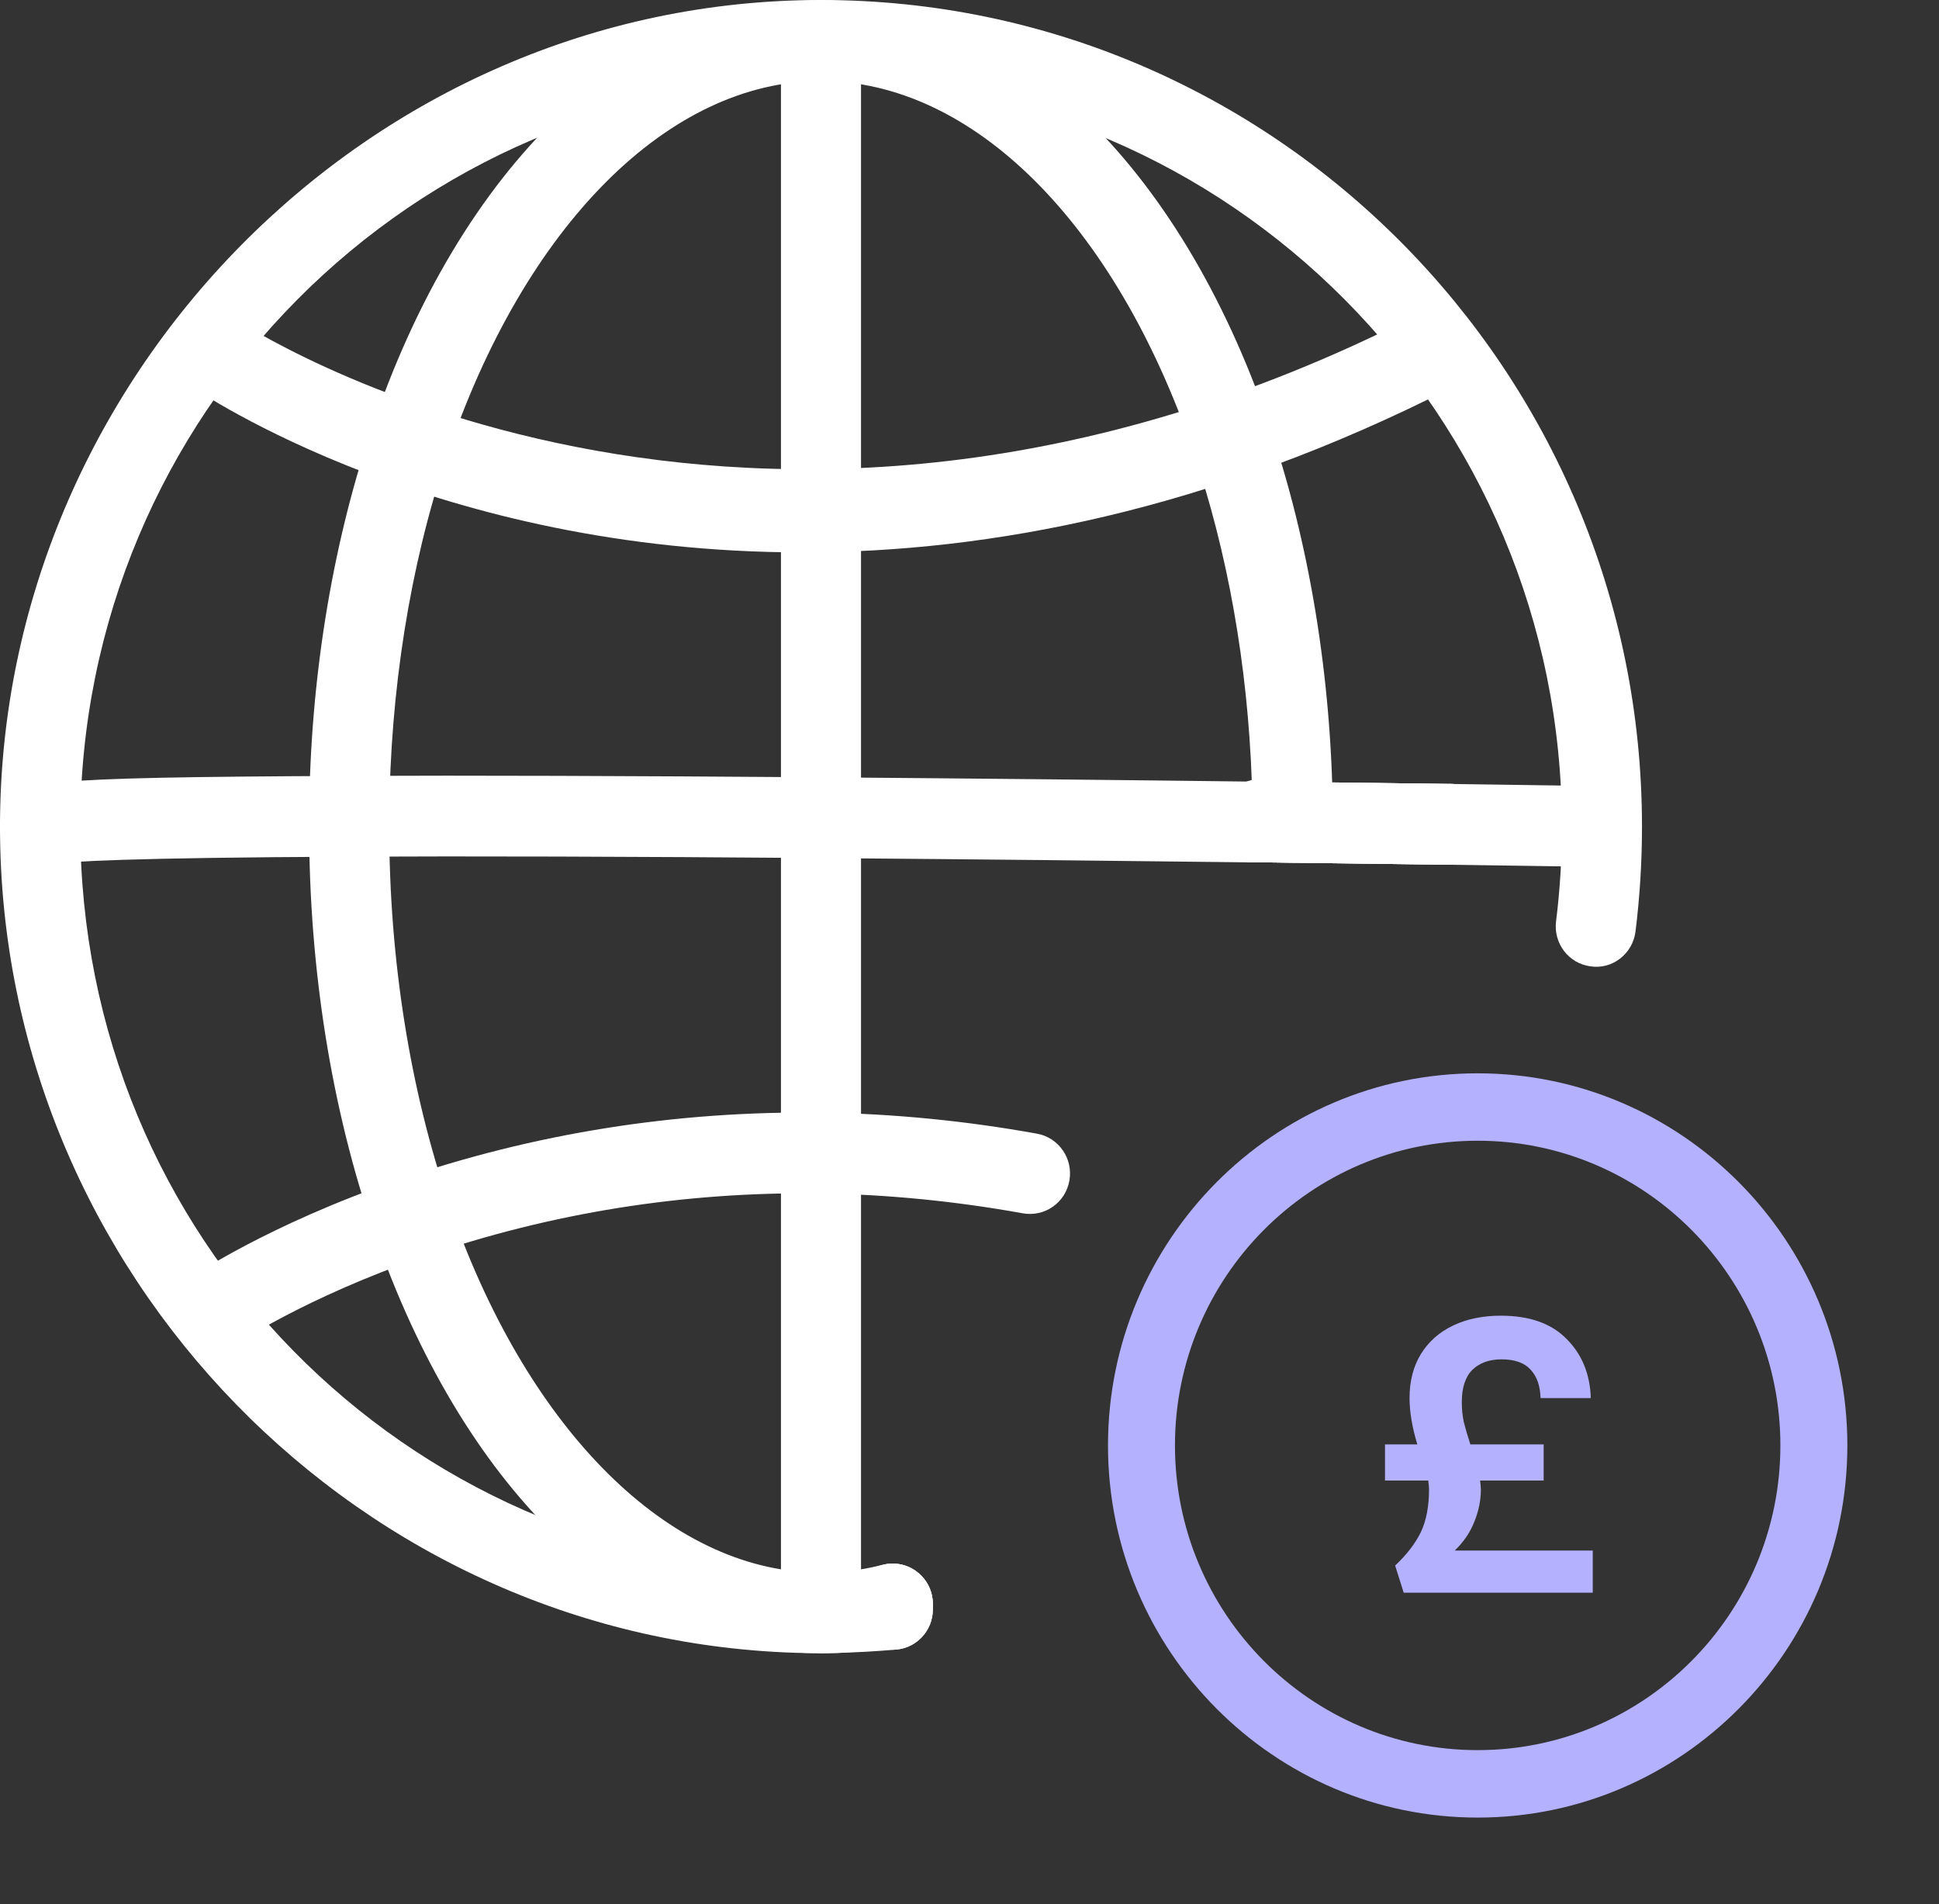
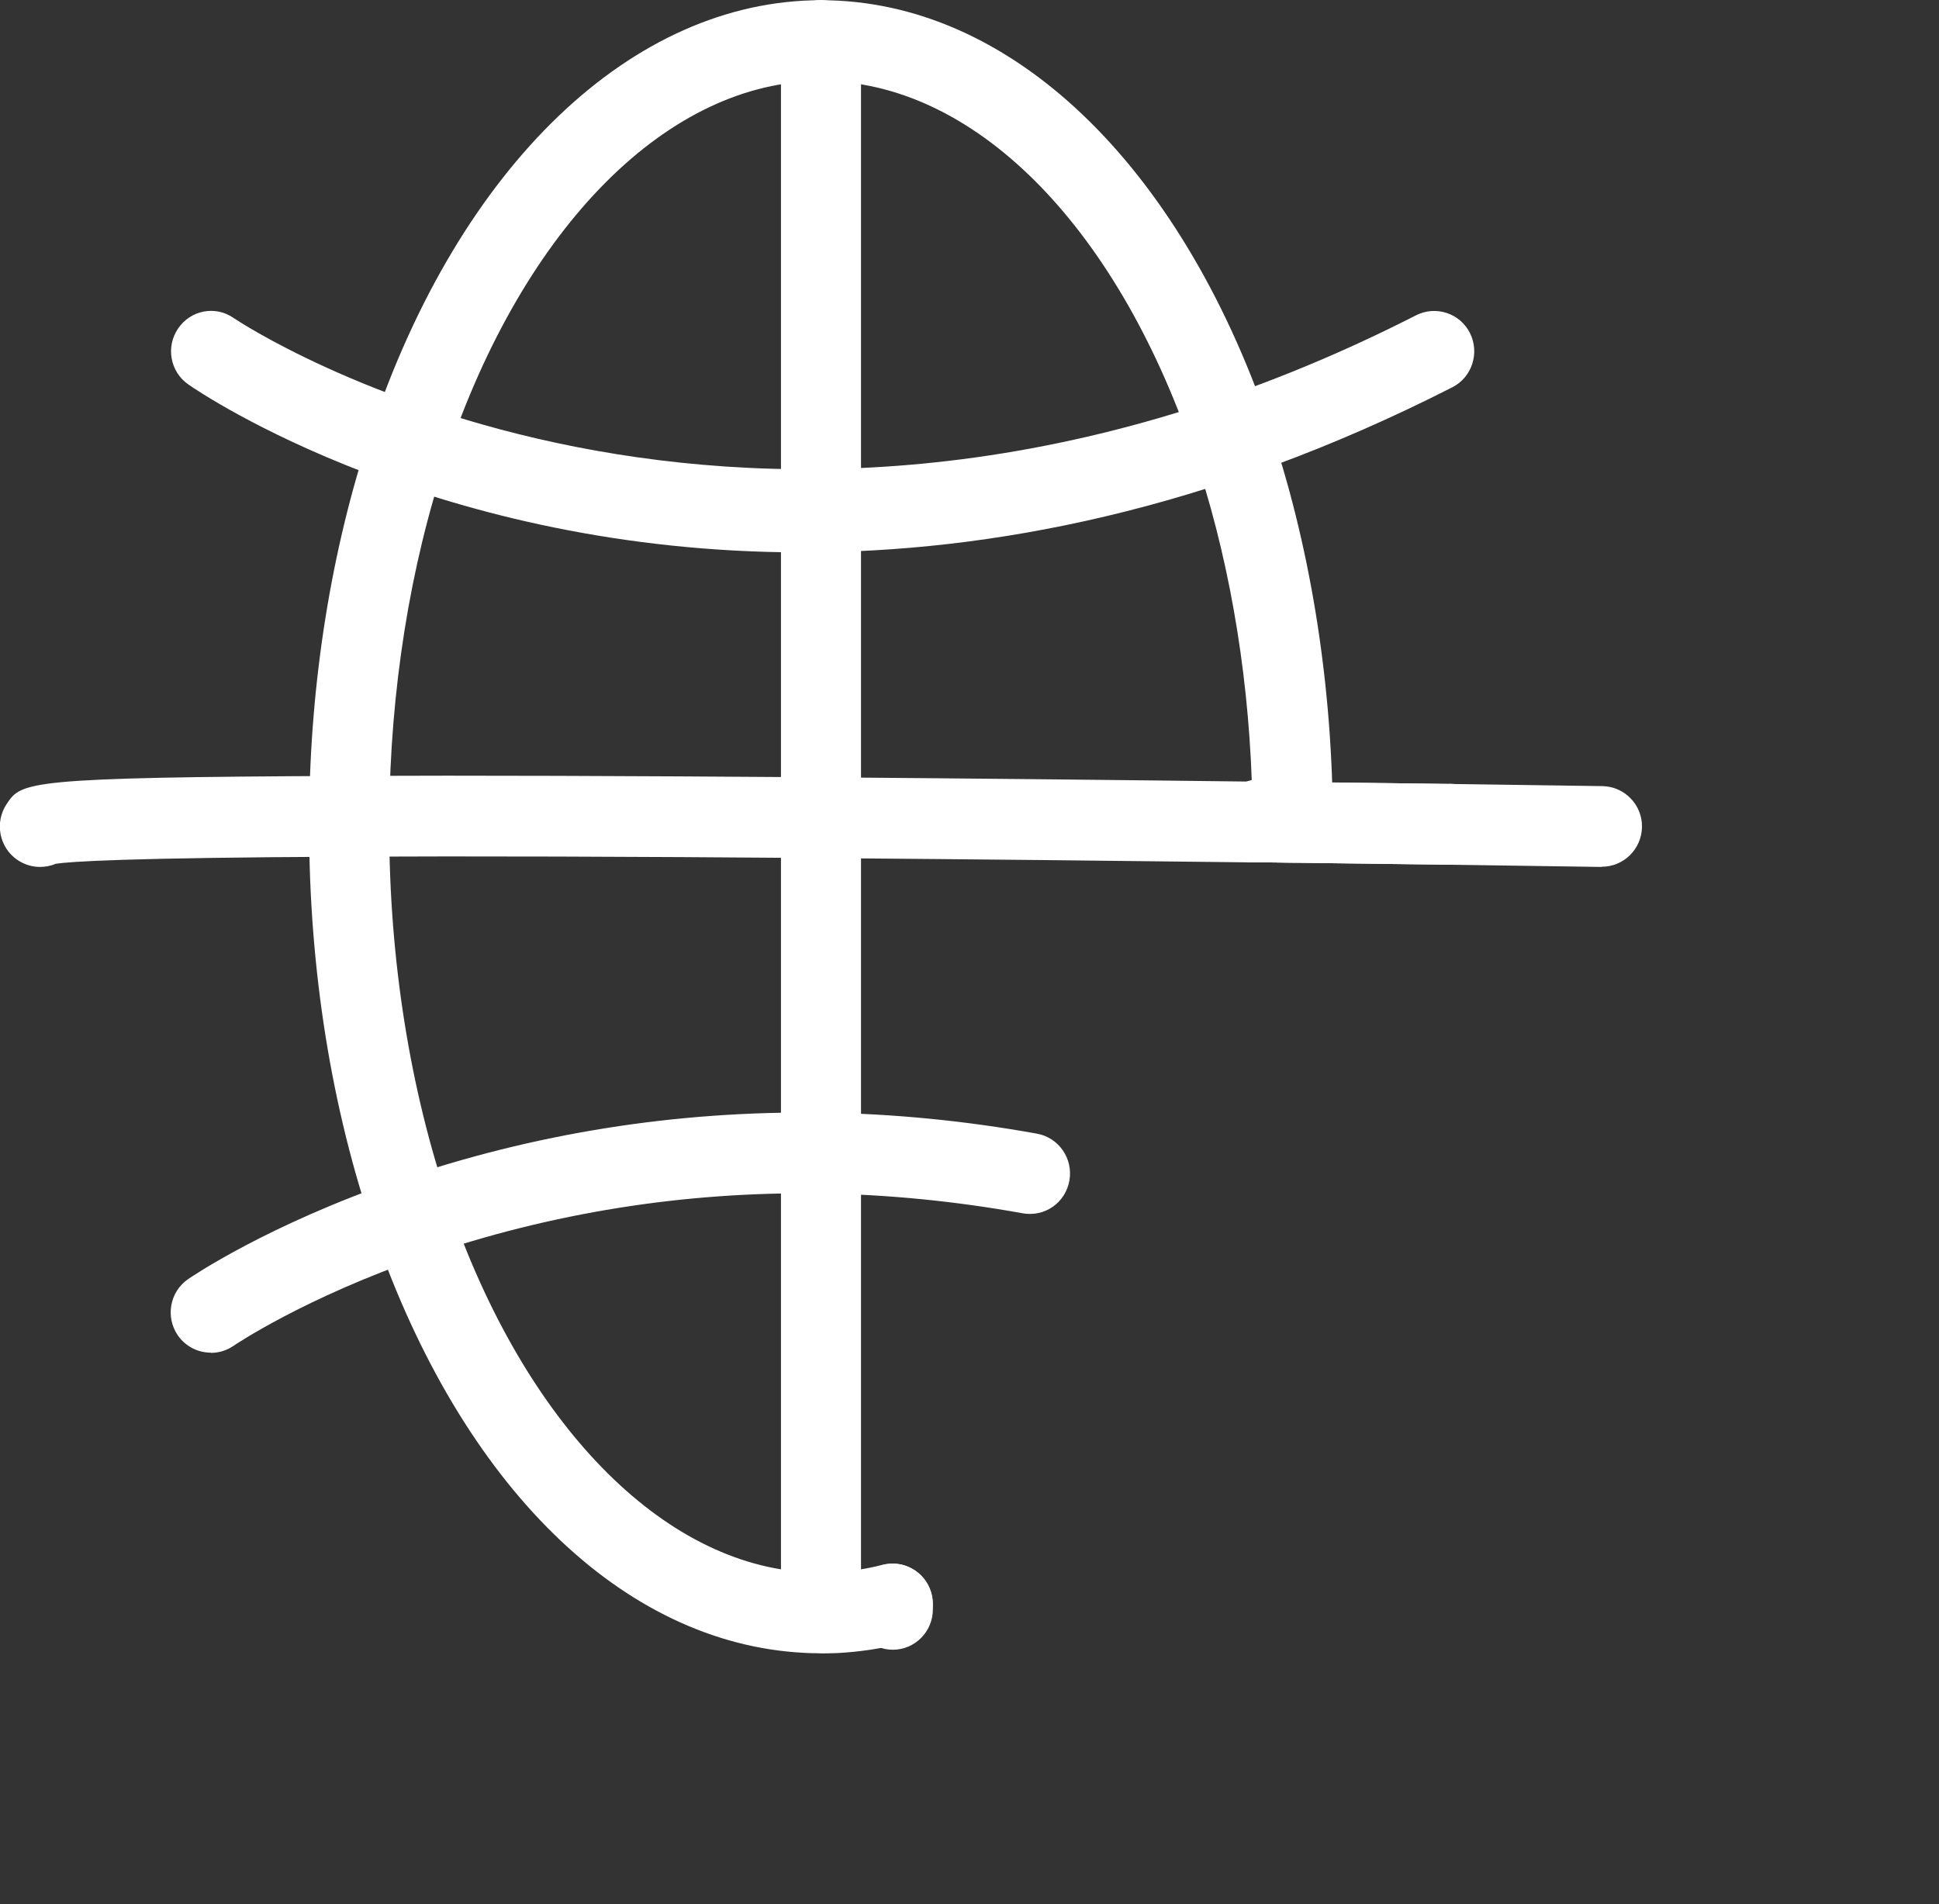
<svg xmlns="http://www.w3.org/2000/svg" width="56" height="55" viewBox="0 0 56 55" fill="none">
  <rect x="0" y="0" width="56" height="55" fill="#333333" stroke="none" />
  <g clip-path="url(#clip0_980_38344)">
    <path d="M41.928 24.976H41.911L36.164 24.902C35.594 24.897 35.115 24.477 35.03 23.909C34.946 23.341 35.284 22.802 35.826 22.626C36.254 22.489 36.694 22.381 37.134 22.302C37.506 22.234 37.862 22.359 38.121 22.597L41.939 22.643C42.577 22.648 43.09 23.176 43.084 23.824C43.079 24.459 42.56 24.976 41.928 24.976Z" fill="white" />
-     <path d="M41.928 24.976L36.164 24.902C35.527 24.897 35.013 24.363 35.019 23.721C35.025 23.08 35.544 22.569 36.175 22.569H36.192L41.939 22.643C42.577 22.648 43.09 23.176 43.084 23.818C43.084 24.459 42.565 24.976 41.928 24.976Z" fill="white" />
-     <path d="M23.711 47.744C23.587 47.744 23.457 47.744 23.333 47.744H23.265C10.434 47.5 0 36.792 0 23.875C0 10.958 10.637 0 23.711 0C36.784 0 47.422 10.708 47.422 23.875C47.422 24.891 47.359 25.907 47.235 26.901C47.156 27.543 46.575 28.003 45.944 27.912C45.306 27.832 44.861 27.247 44.94 26.611C45.053 25.714 45.109 24.795 45.109 23.875C45.109 11.997 35.51 2.334 23.711 2.334C11.912 2.334 2.318 11.997 2.318 23.875C2.318 35.753 11.731 45.189 23.305 45.41H23.711H24.122C24.461 45.41 24.794 45.393 25.126 45.371C25.312 45.24 25.544 45.16 25.786 45.16C26.424 45.16 26.942 45.683 26.942 46.325V46.483C26.942 47.085 26.486 47.591 25.893 47.642C25.329 47.693 24.743 47.727 24.162 47.738H24.094C23.97 47.738 23.84 47.738 23.716 47.738L23.711 47.744Z" fill="white" />
    <path d="M46.265 25.039H46.248C46.248 25.039 44.59 25.016 41.911 24.976C41.274 24.965 40.761 24.437 40.766 23.795C40.778 23.154 41.285 22.62 41.939 22.643C44.618 22.683 46.282 22.705 46.282 22.705C46.919 22.717 47.433 23.245 47.422 23.886C47.41 24.522 46.897 25.033 46.265 25.033V25.039Z" fill="white" />
    <path d="M1.156 25.039C0.936 25.039 0.711 24.976 0.508 24.84C-0.023 24.482 -0.164 23.756 0.192 23.222C0.62 22.58 0.711 22.45 10.079 22.41C13.609 22.393 18.065 22.41 23.716 22.45C28.093 22.484 32.47 22.529 36.187 22.575C36.824 22.58 37.337 23.108 37.331 23.756C37.326 24.397 36.779 24.931 36.158 24.908C32.447 24.863 28.07 24.817 23.699 24.783C18.059 24.738 13.609 24.726 10.09 24.743C3.632 24.772 2.008 24.885 1.607 24.948C1.466 25.01 1.308 25.039 1.151 25.039H1.156Z" fill="white" />
    <path d="M23.711 47.744C23.073 47.744 22.555 47.221 22.555 46.58V1.175C22.555 0.528 23.073 0 23.711 0C24.348 0 24.867 0.517 24.867 1.164V46.574C24.867 47.216 24.348 47.738 23.711 47.738V47.744Z" fill="white" />
    <path d="M23.169 15.954C12.639 15.954 5.86 11.401 5.443 11.106C4.912 10.742 4.783 10.015 5.144 9.487C5.505 8.954 6.227 8.817 6.751 9.187C6.954 9.328 21.511 18.992 40.896 9.107C41.466 8.817 42.165 9.045 42.453 9.618C42.74 10.191 42.515 10.896 41.945 11.185C34.94 14.756 28.561 15.954 23.169 15.954Z" fill="white" />
    <path d="M6.091 39.068C5.719 39.068 5.358 38.892 5.132 38.563C4.771 38.029 4.907 37.308 5.431 36.945C5.522 36.883 7.704 35.389 11.506 34.078C15.409 32.738 19.515 32.079 23.722 32.136C25.781 32.164 27.879 32.369 29.949 32.743C30.58 32.857 30.998 33.465 30.885 34.1C30.772 34.736 30.174 35.157 29.537 35.043C27.591 34.691 25.623 34.498 23.694 34.469C19.751 34.413 15.911 35.032 12.261 36.286C8.782 37.484 6.762 38.858 6.745 38.87C6.548 39.006 6.317 39.074 6.091 39.074V39.068Z" fill="white" />
    <path d="M25.786 47.648C25.149 47.648 24.63 47.125 24.63 46.484V46.325C24.63 45.683 25.149 45.161 25.786 45.161C26.424 45.161 26.942 45.683 26.942 46.325V46.484C26.942 47.125 26.424 47.648 25.786 47.648Z" fill="white" />
    <path d="M41.928 24.976L36.164 24.902C35.527 24.897 35.013 24.363 35.019 23.721C35.025 23.08 35.544 22.569 36.175 22.569H36.192L41.939 22.643C42.577 22.648 43.09 23.176 43.084 23.818C43.084 24.459 42.565 24.976 41.928 24.976Z" fill="white" />
    <path d="M23.711 47.749C23.547 47.749 23.389 47.749 23.226 47.738C17.98 47.471 13.333 42.918 10.795 35.559C9.571 32.017 8.928 27.974 8.928 23.88C8.928 23.767 8.928 23.659 8.928 23.545C8.956 19.69 9.571 15.852 10.705 12.468C13.277 4.781 18.262 0.006 23.711 0.006C29.159 0.006 34.06 4.701 36.649 12.258C37.811 15.653 38.448 19.52 38.493 23.438V23.75C38.493 24.062 38.375 24.363 38.149 24.579C37.929 24.8 37.619 24.925 37.32 24.914L36.158 24.902C35.521 24.897 35.008 24.363 35.013 23.721C35.019 23.091 35.527 22.58 36.153 22.569C36.034 19.213 35.453 15.926 34.455 13.019C32.199 6.433 28.082 2.339 23.705 2.339C19.328 2.339 15.138 6.507 12.893 13.212C11.838 16.357 11.269 19.946 11.241 23.585C11.241 23.699 11.241 23.79 11.241 23.88C11.241 27.718 11.844 31.494 12.978 34.799C15.16 41.129 19.131 45.2 23.338 45.41C23.587 45.422 23.829 45.422 24.077 45.41C24.551 45.388 25.025 45.314 25.493 45.194C26.113 45.041 26.745 45.416 26.903 46.041C27.061 46.665 26.683 47.301 26.063 47.46C25.448 47.619 24.816 47.71 24.19 47.744C24.027 47.749 23.869 47.755 23.705 47.755L23.711 47.749Z" fill="white" />
-     <path d="M42.677 52.496C36.788 52.496 32 47.675 32 41.748C32 35.82 36.788 31 42.677 31C48.565 31 53.353 35.82 53.353 41.748C53.353 47.675 48.565 52.496 42.677 52.496ZM42.677 32.947C37.854 32.947 33.934 36.894 33.934 41.748C33.934 46.602 37.854 50.548 42.677 50.548C47.499 50.548 51.419 46.602 51.419 41.748C51.419 36.894 47.499 32.947 42.677 32.947Z" fill="#B4B1FF" />
-     <path d="M46 44.783V46H40.54L40.293 45.217C40.63 44.899 40.878 44.576 41.036 44.25C41.193 43.917 41.272 43.504 41.272 43.011C41.272 42.96 41.264 42.877 41.249 42.761H40V41.717H40.934C40.784 41.225 40.709 40.779 40.709 40.38C40.709 39.888 40.818 39.464 41.036 39.109C41.261 38.746 41.572 38.471 41.97 38.283C42.368 38.094 42.825 38 43.343 38C44.176 38 44.81 38.225 45.246 38.674C45.689 39.116 45.921 39.685 45.944 40.38H44.492C44.484 40.033 44.39 39.761 44.21 39.565C44.03 39.362 43.749 39.261 43.366 39.261C43.013 39.261 42.732 39.362 42.522 39.565C42.319 39.768 42.218 40.08 42.218 40.5C42.218 40.688 42.236 40.877 42.274 41.065C42.319 41.246 42.383 41.464 42.465 41.717H44.582V42.761H42.747C42.762 42.877 42.769 42.964 42.769 43.022C42.769 43.333 42.705 43.645 42.578 43.956C42.458 44.261 42.27 44.536 42.015 44.783H46Z" fill="#B4B1FF" />
  </g>
  <defs>
    <clipPath id="clip0_980_38344">
      <rect width="56" height="55" fill="white" />
    </clipPath>
  </defs>
</svg>